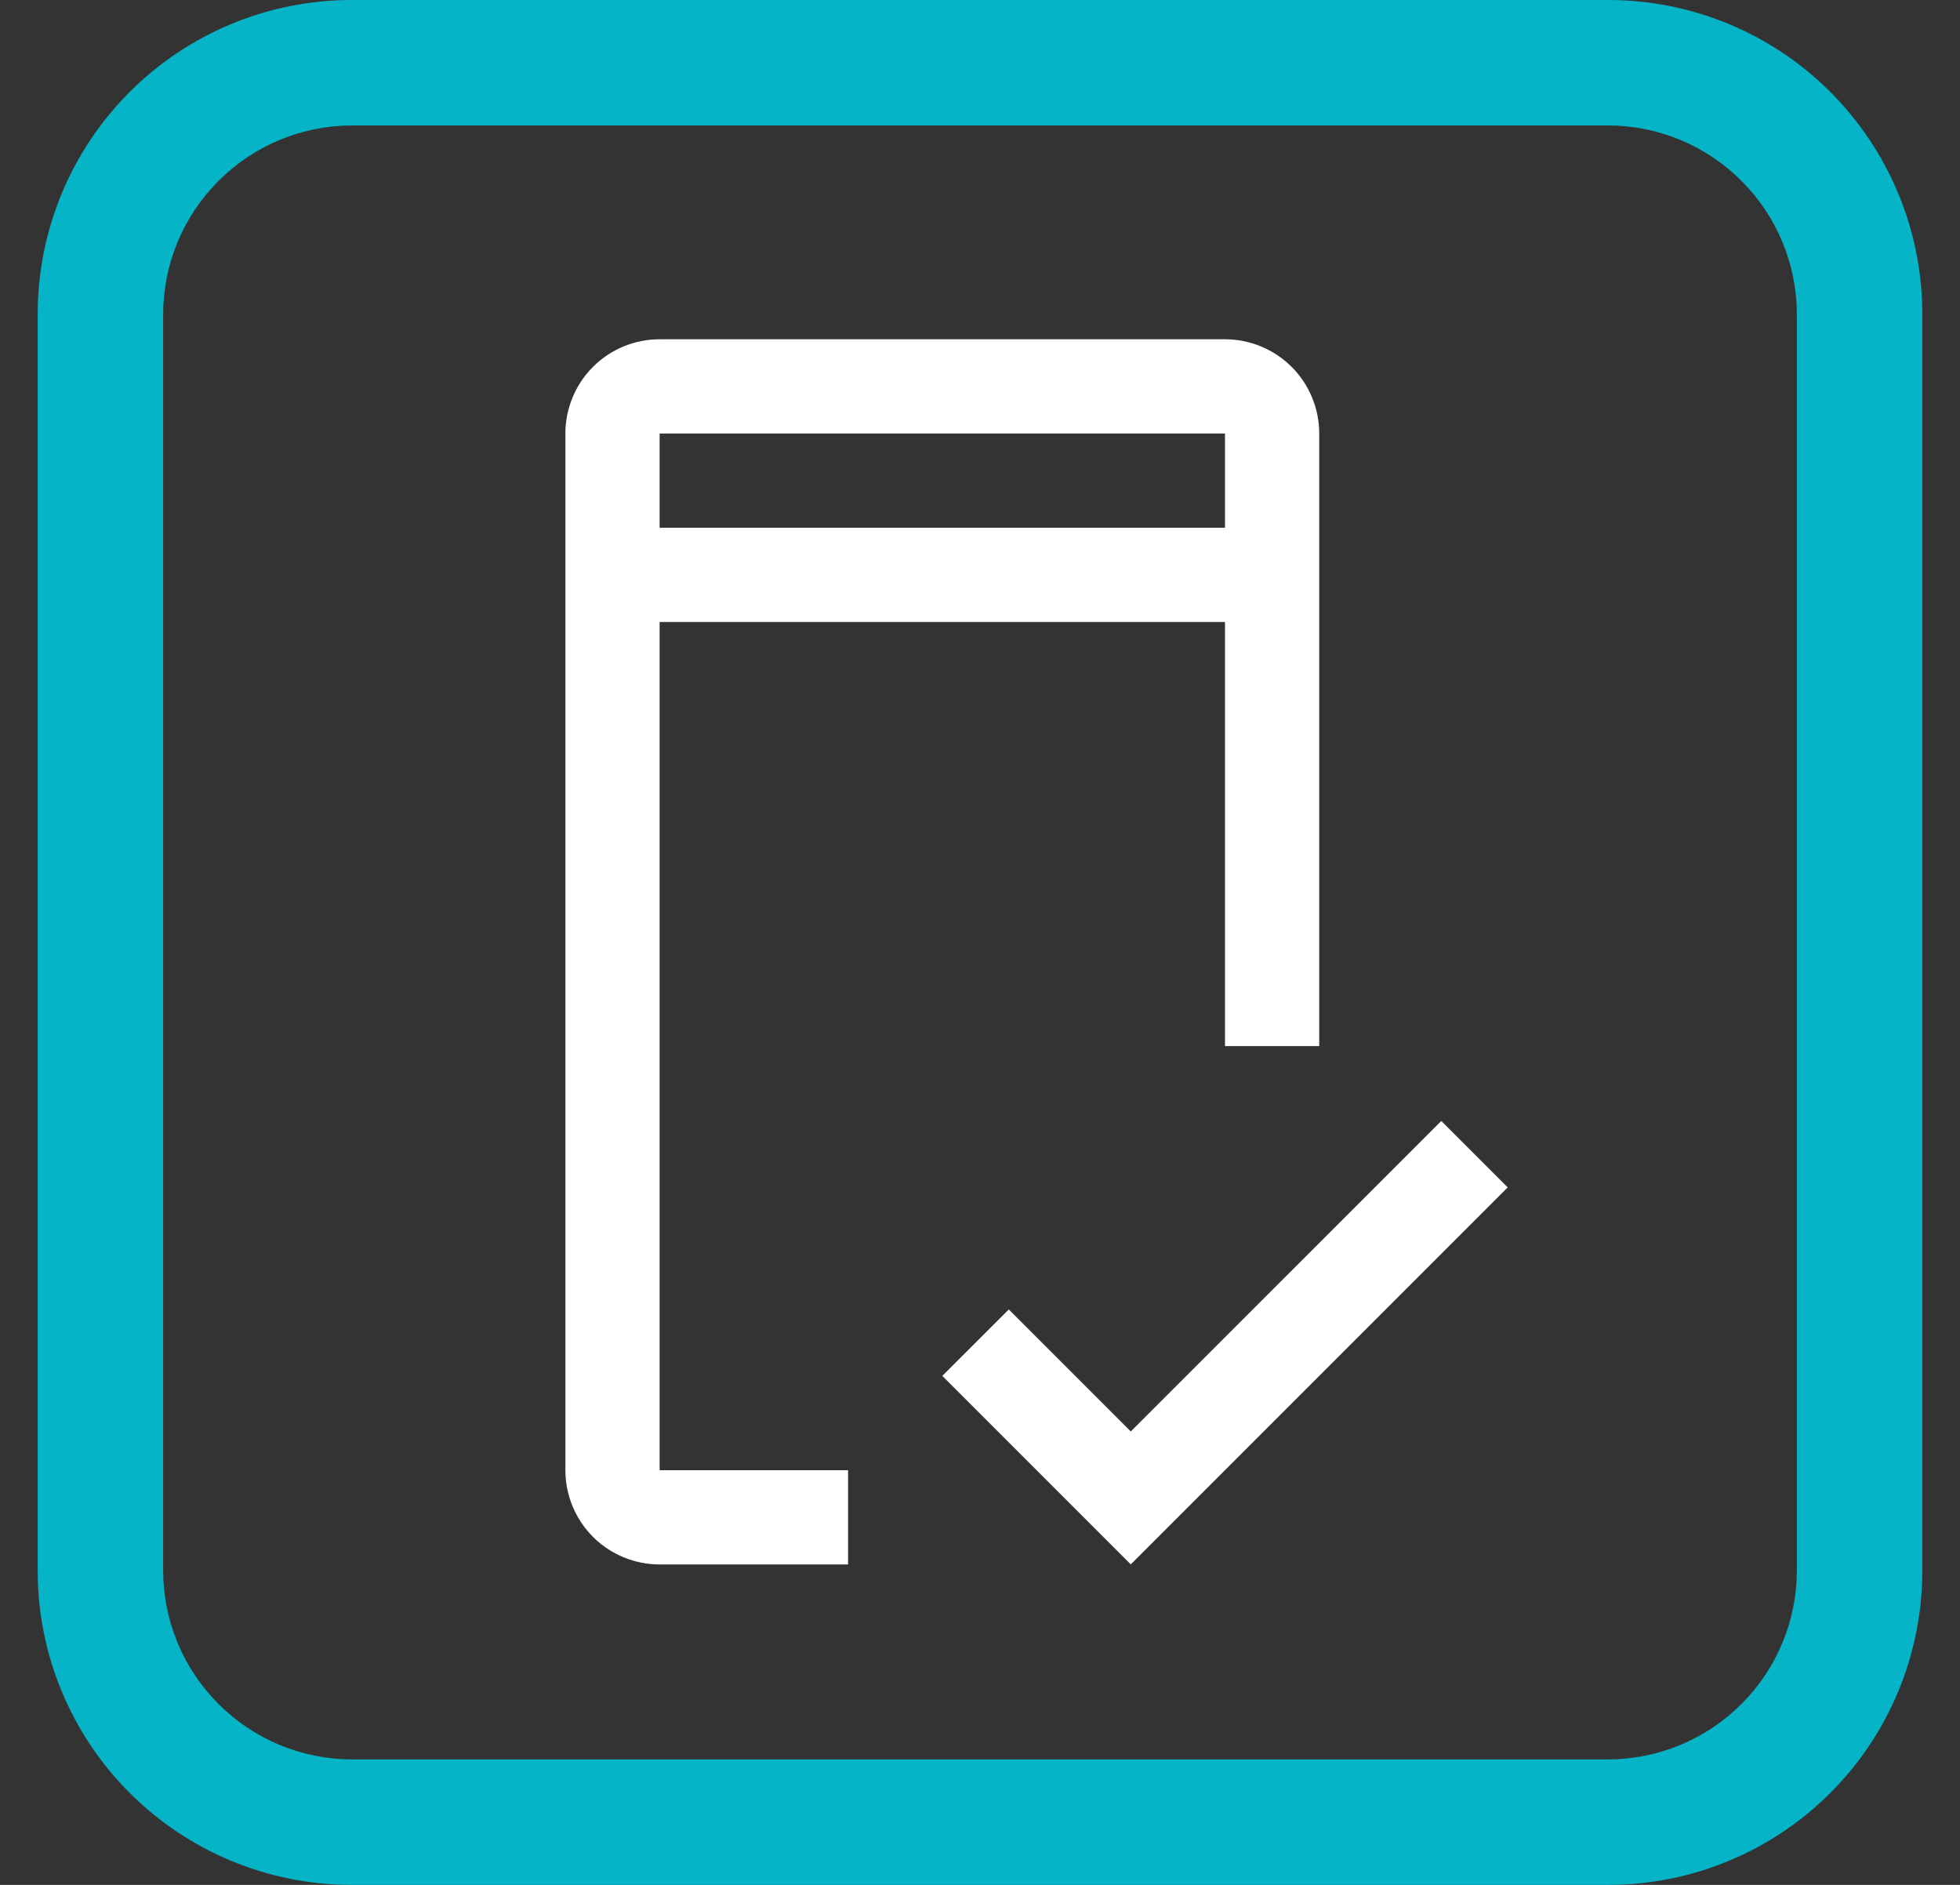
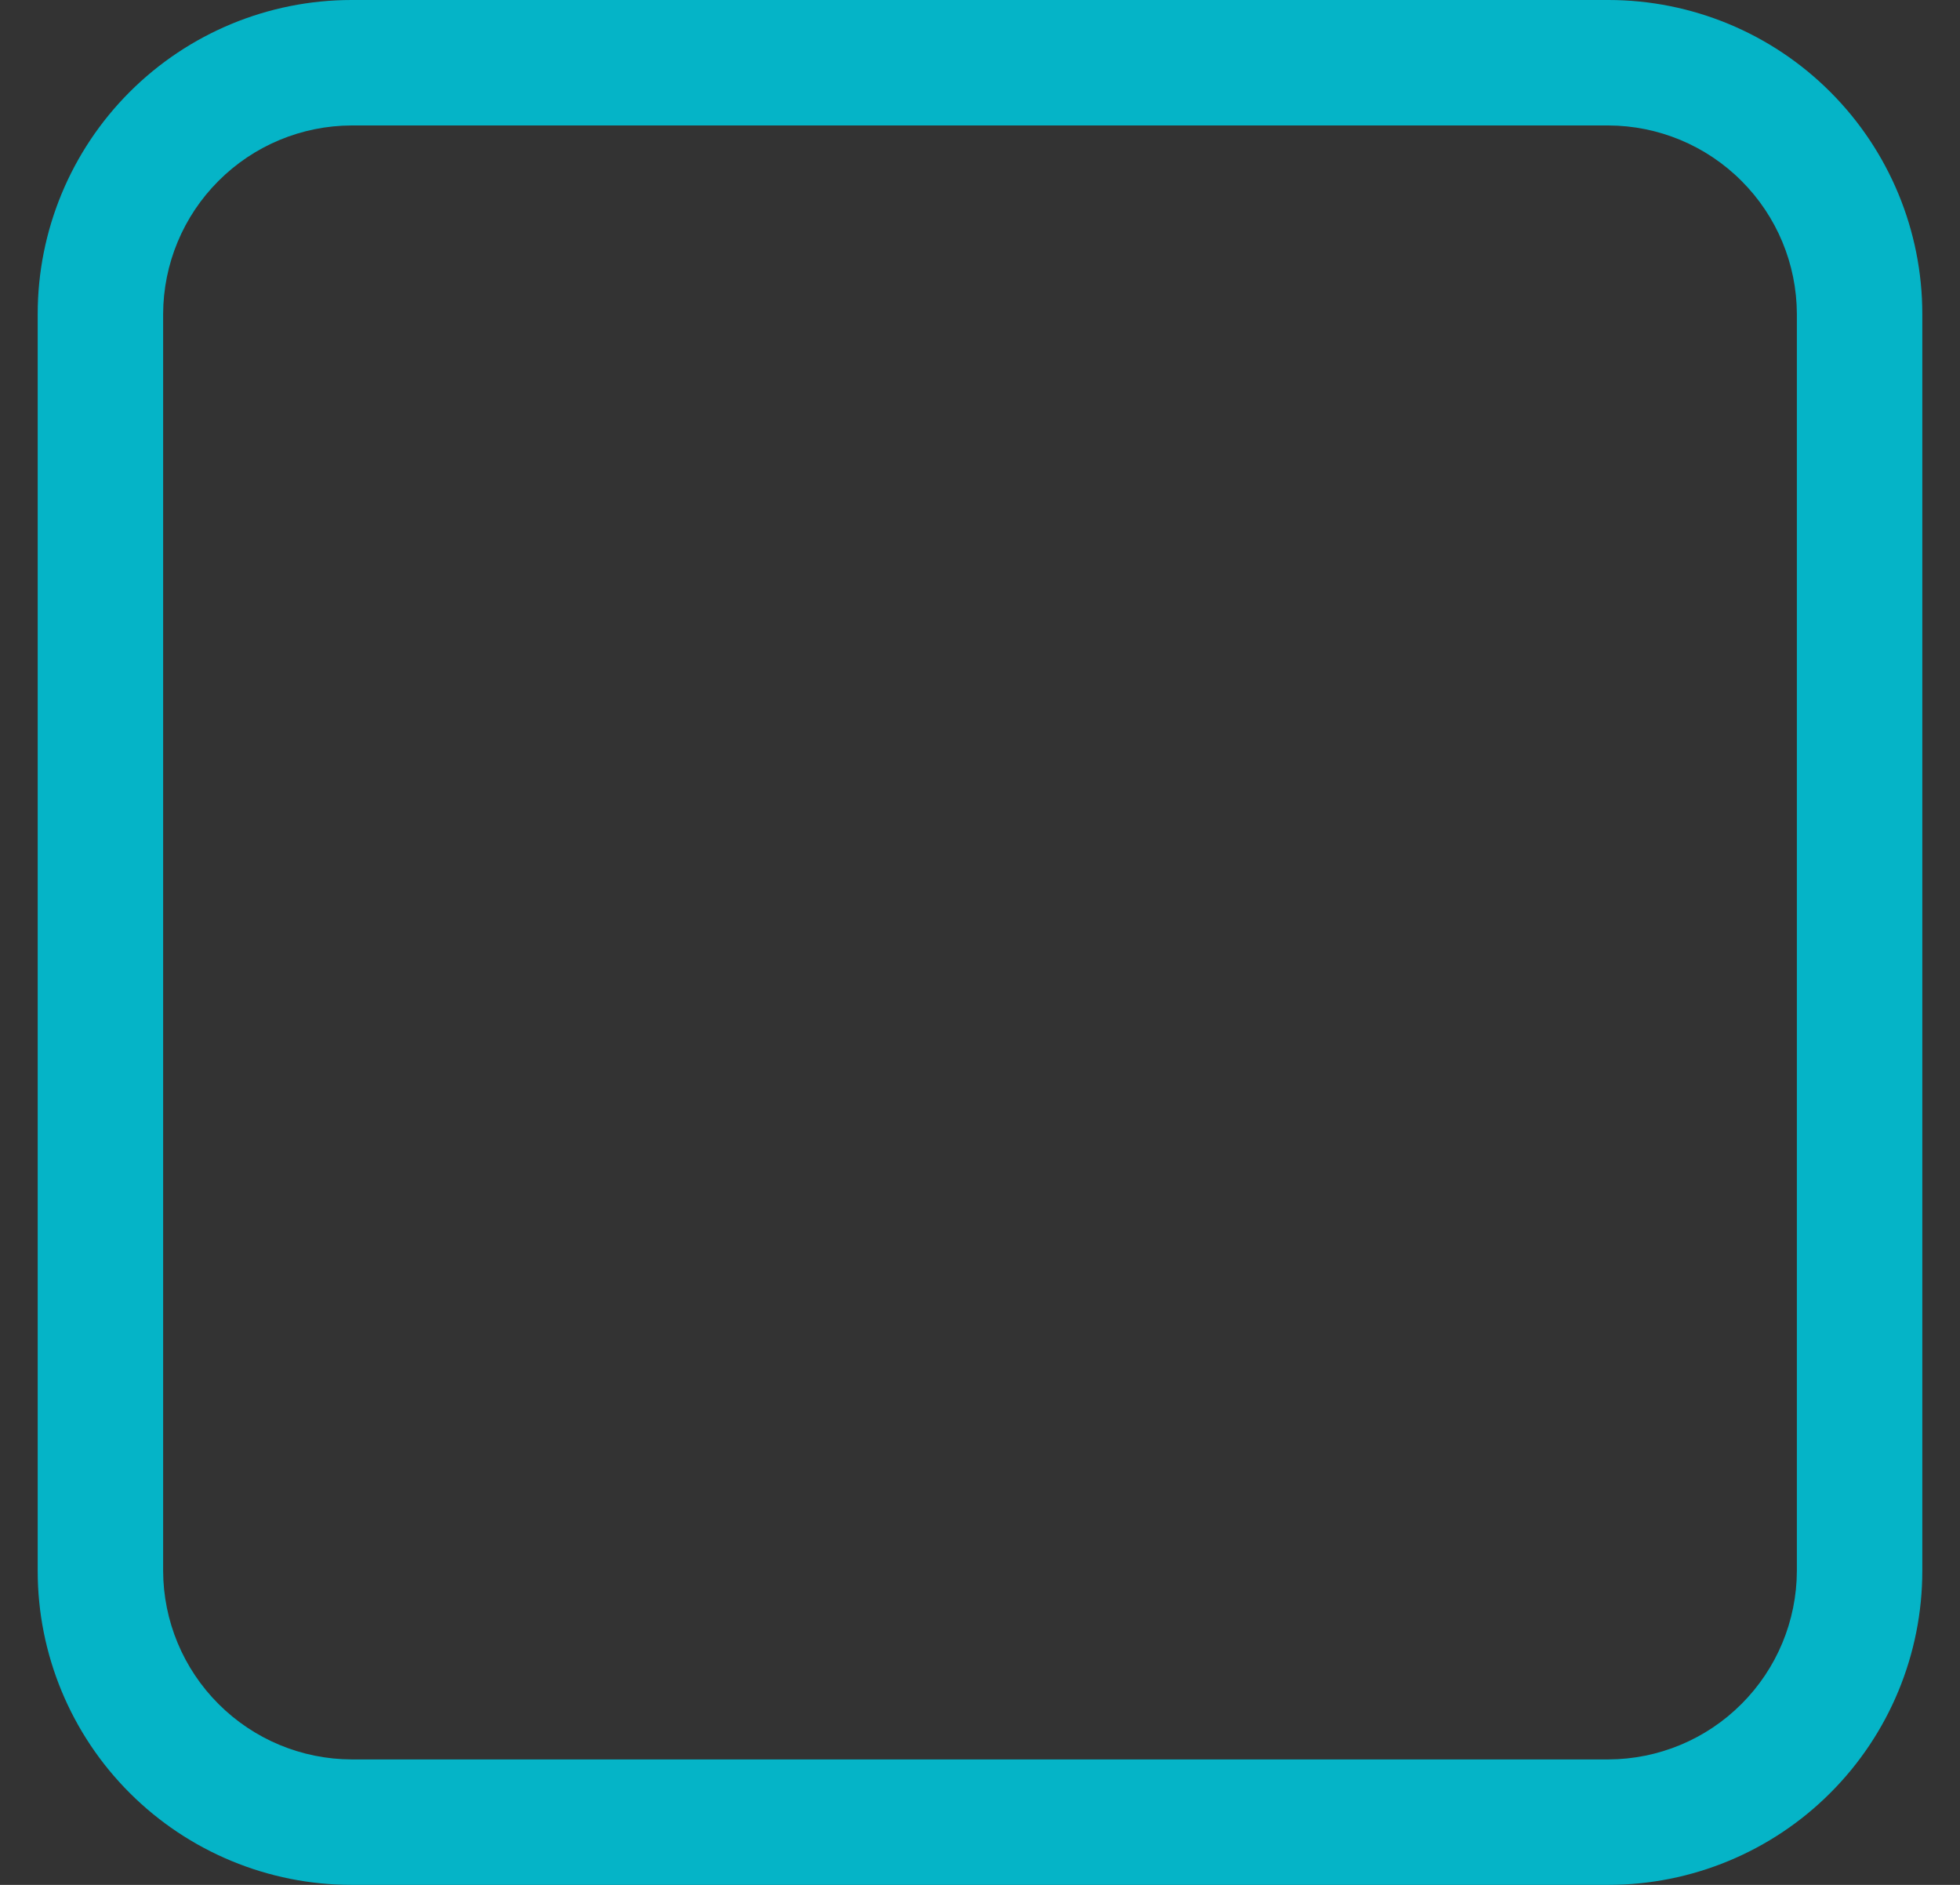
<svg xmlns="http://www.w3.org/2000/svg" width="26" height="25" viewBox="0 0 26 25" fill="none">
  <rect x="0" y="0" width="26" height="25" fill="#333333" stroke="none" />
  <path d="M21.336 25H4.664C3.56 25 2.501 24.561 1.72 23.78C0.939 23 0.5 21.94 0.5 20.836V4.164C0.5 3.06 0.939 2.001 1.72 1.22C2.501 0.439 3.56 0 4.664 0H21.336C22.44 0 23.5 0.439 24.28 1.22C25.061 2.001 25.5 3.06 25.5 4.164V20.836C25.5 21.94 25.061 23 24.28 23.78C23.5 24.561 22.44 25 21.336 25ZM4.664 1.664C4.002 1.666 3.367 1.93 2.899 2.399C2.43 2.867 2.166 3.502 2.164 4.164V20.836C2.166 21.498 2.43 22.133 2.899 22.601C3.367 23.07 4.002 23.334 4.664 23.336H21.336C21.998 23.334 22.633 23.07 23.101 22.601C23.57 22.133 23.834 21.498 23.836 20.836V4.164C23.834 3.502 23.57 2.867 23.101 2.399C22.633 1.93 21.998 1.666 21.336 1.664H4.664Z" fill="#05B4C7" />
-   <path d="M16.25 4.5C16.581 4.5 16.899 4.632 17.134 4.866C17.368 5.1 17.5 5.419 17.5 5.75V13.875H16.25V8.25H8.75V19.5H11.25V20.75H8.75C8.419 20.75 8.1 20.618 7.866 20.384C7.632 20.149 7.5 19.831 7.5 19.5V5.75C7.5 5.419 7.632 5.1 7.866 4.866C8.1 4.632 8.418 4.5 8.75 4.5H16.25ZM20 15.749L15 20.749L12.5 18.249L13.382 17.368L15 18.986L19.119 14.868L20 15.749ZM8.75 5.75V7H16.25V5.75H8.75Z" fill="white" />
</svg>